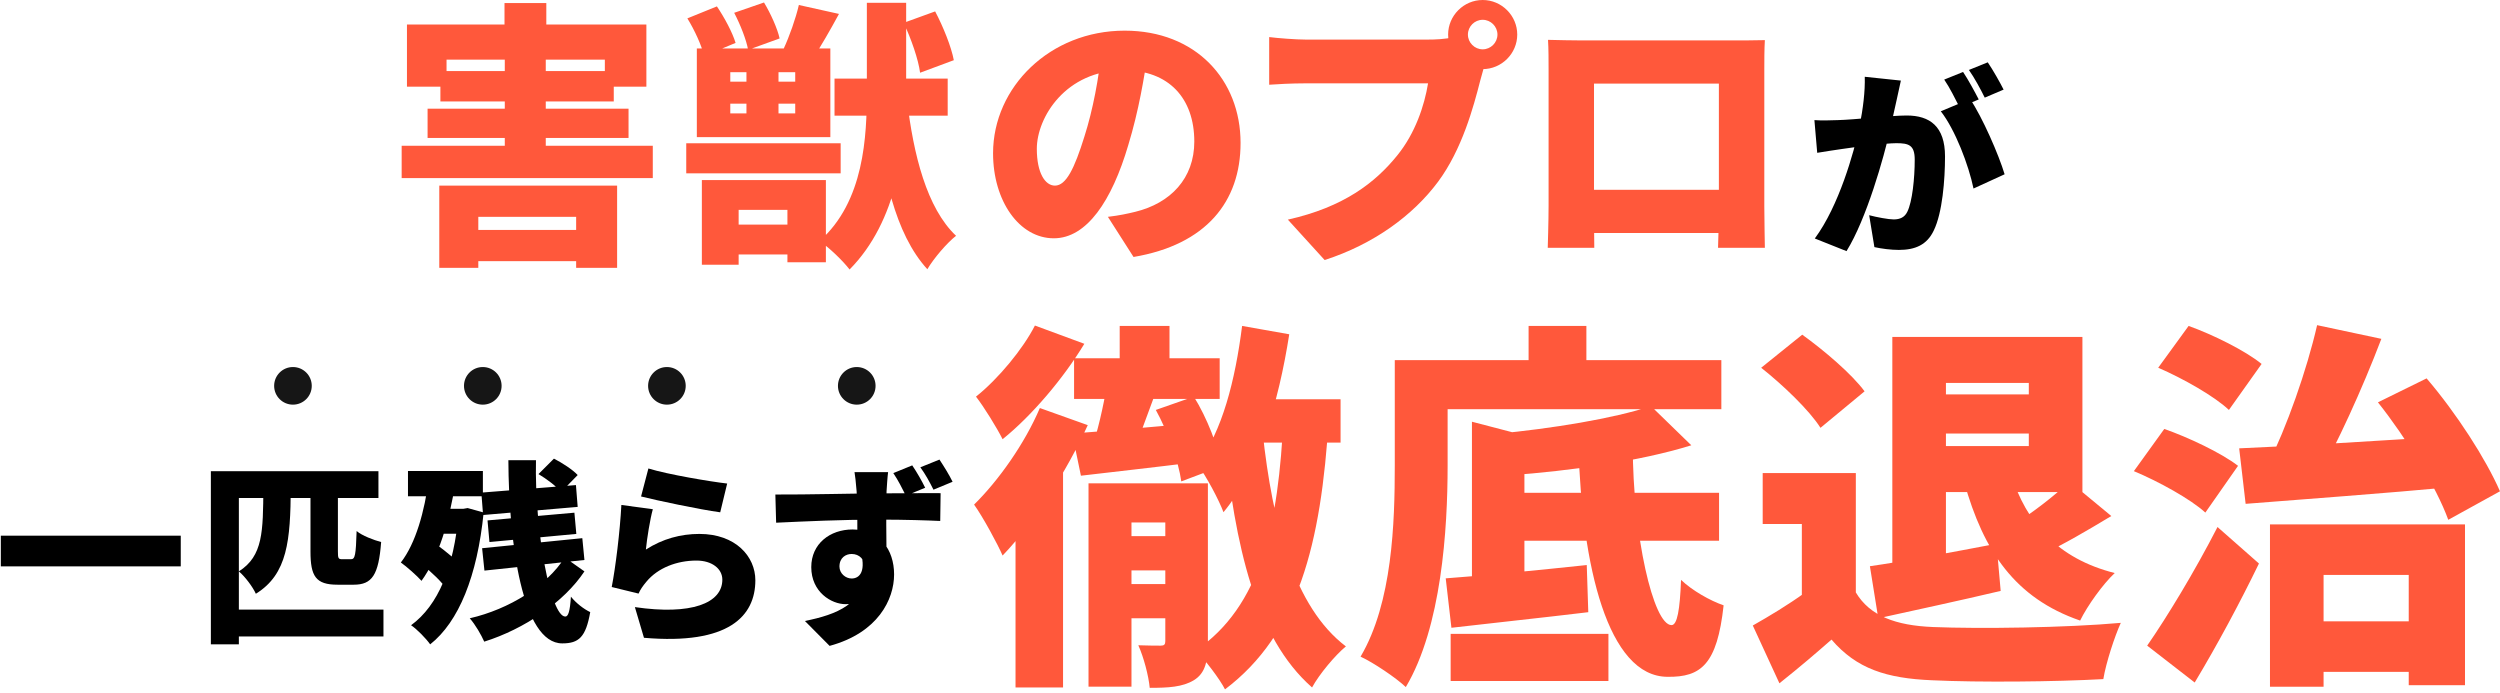
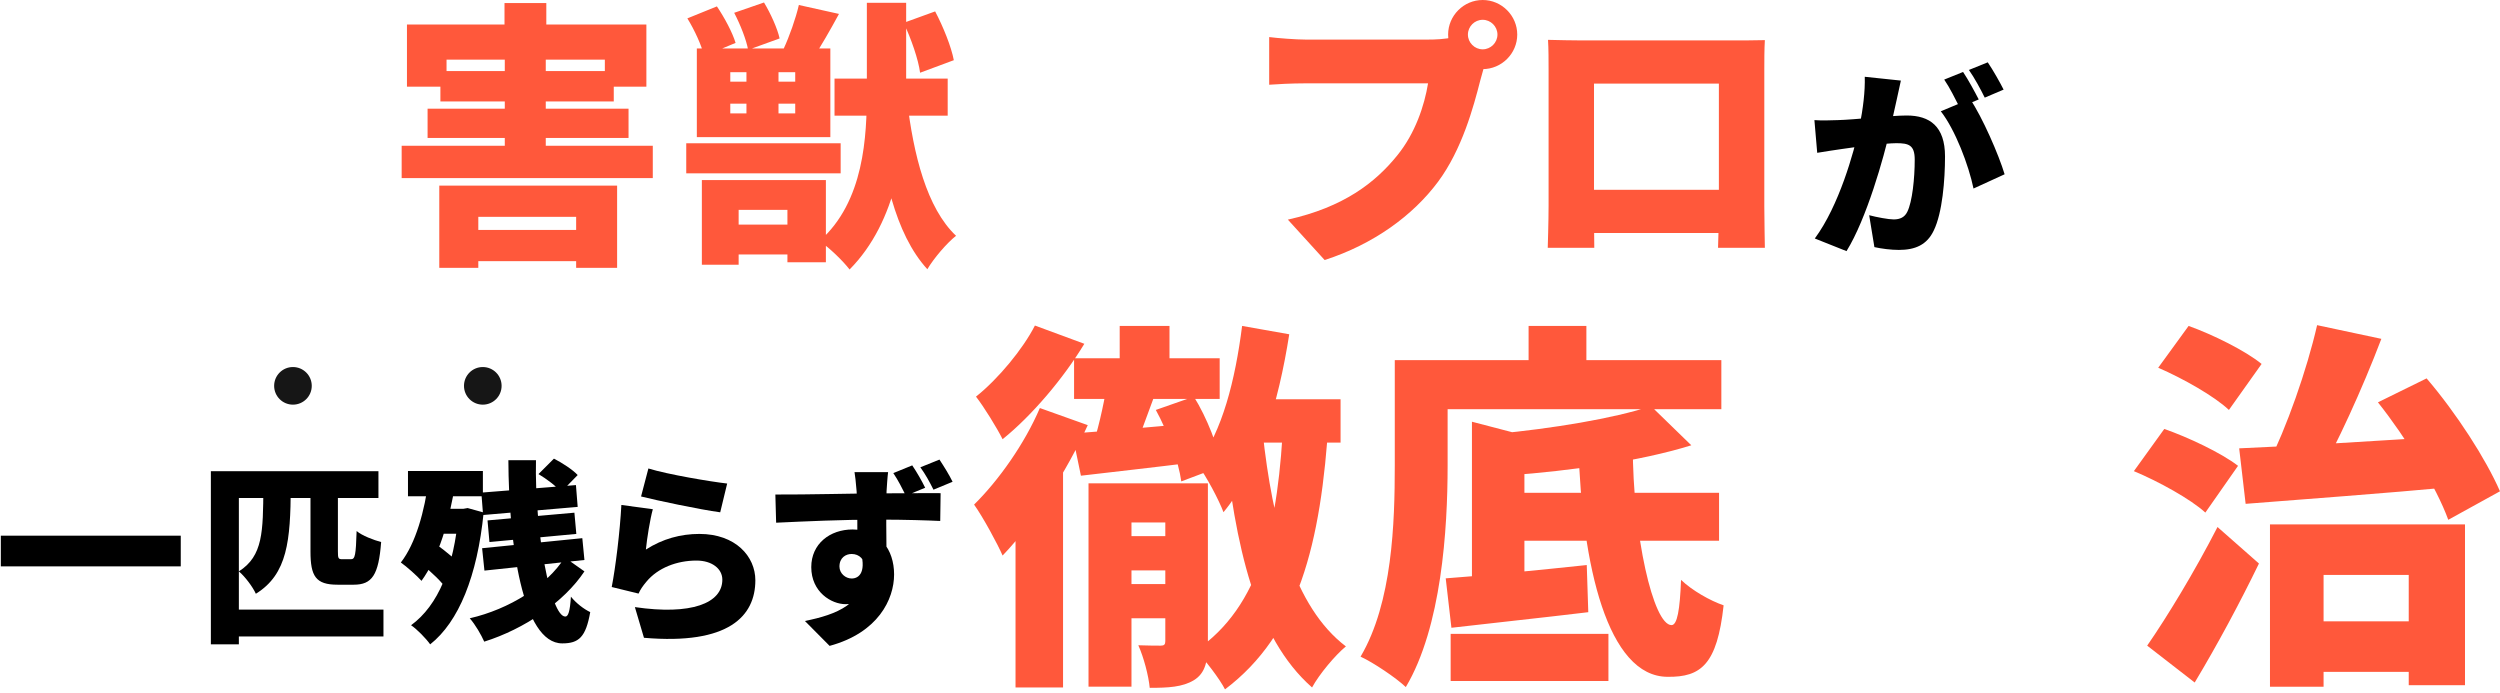
<svg xmlns="http://www.w3.org/2000/svg" width="361" height="100" viewBox="0 0 361 100" fill="none">
  <path d="M223.534 5.754C225.185 5.794 226.996 5.834 228.163 5.834C231.503 5.834 247.2 5.834 250.621 5.834C251.708 5.834 253.237 5.834 254.847 5.794C254.766 7.122 254.766 8.772 254.766 10.141C254.766 12.918 254.766 26.844 254.766 29.782C254.766 31.512 254.847 35.779 254.847 35.779H248.085C248.085 35.779 248.206 32.197 248.206 29.701C248.206 26.884 248.206 12.073 248.206 12.073H230.175C230.175 12.073 230.175 26.884 230.175 29.701C230.175 31.955 230.215 35.779 230.215 35.779H223.494C223.494 35.779 223.615 31.915 223.615 29.701C223.615 26.844 223.615 12.918 223.615 10.141C223.615 8.853 223.615 7.002 223.534 5.754ZM250.581 27.407V33.645H226.794V27.407H250.581Z" fill="#FF583B" />
  <path d="M211.966 4.991C211.966 6.158 212.932 7.124 214.099 7.124C215.266 7.124 216.232 6.158 216.232 4.991C216.232 3.824 215.266 2.858 214.099 2.858C212.932 2.858 211.966 3.824 211.966 4.991ZM209.108 4.991C209.108 2.254 211.362 0 214.099 0C216.836 0 219.09 2.254 219.09 4.991C219.09 7.728 216.836 9.981 214.099 9.981C211.362 9.981 209.108 7.728 209.108 4.991ZM214.783 8.452C214.341 9.337 213.978 10.786 213.737 11.672C212.771 15.455 211.121 21.573 207.659 26.241C204.037 31.111 198.362 35.257 191.279 37.551L185.966 31.715C194.056 29.904 198.604 26.362 201.783 22.418C204.359 19.238 205.687 15.254 206.211 12.034C203.715 12.034 191.923 12.034 188.502 12.034C186.53 12.034 184.316 12.155 183.27 12.235V5.353C184.517 5.514 187.174 5.715 188.502 5.715C191.923 5.715 203.755 5.715 206.251 5.715C207.136 5.715 208.706 5.675 209.954 5.353L214.783 8.452Z" fill="#FF583B" />
-   <path d="M165.816 7.203C165.213 11.268 164.448 15.937 162.918 20.968C160.544 29.017 156.922 34.41 152.172 34.41C147.182 34.41 143.398 29.017 143.398 22.135C143.398 12.556 151.649 4.426 162.395 4.426C172.658 4.426 179.138 11.509 179.138 20.645C179.138 29.138 174.147 35.336 163.683 37.107L159.98 31.311C161.671 31.11 162.757 30.868 163.925 30.587C169.036 29.339 172.457 25.757 172.457 20.444C172.457 14.206 168.795 10.141 162.274 10.141C153.903 10.141 149.717 16.943 149.717 21.491C149.717 24.992 150.925 26.803 152.333 26.803C153.943 26.803 155.151 24.348 156.6 19.68C157.807 15.896 158.692 11.228 159.095 7.002L165.816 7.203Z" fill="#FF583B" />
  <path d="M105.453 14.969V16.378H114.83V14.969H105.453ZM105.453 10.421V11.79H114.83V10.421H105.453ZM100.623 7H119.902V19.799H100.623V7ZM99.094 20.684H121.391V25.031H99.094V20.684ZM104.245 32.437H116.601V36.743H104.245V32.437ZM120.505 11.347H136.846V16.7H120.505V11.347ZM107.787 8.449H112.416V17.867H107.787V8.449ZM125.174 0.4H130.849V13.158C130.849 21.207 129.601 31.913 122.679 38.916C121.793 37.749 119.741 35.737 118.332 34.811C124.812 29.096 125.174 19.638 125.174 13.158V0.4ZM130.97 14.406C131.895 22.334 133.827 30.062 138.053 34.047C136.725 35.093 134.833 37.306 133.908 38.876C129.199 33.724 127.388 24.951 126.301 15.09L130.97 14.406ZM99.255 2.653L103.521 0.923C104.608 2.533 105.775 4.706 106.218 6.195L101.67 8.087C101.348 6.638 100.301 4.344 99.255 2.653ZM106.016 1.849L110.323 0.359C111.289 1.969 112.255 4.102 112.577 5.551L108.029 7.201C107.787 5.793 106.902 3.539 106.016 1.849ZM130.487 3.297L135.035 1.647C136.202 3.861 137.369 6.759 137.731 8.691L132.861 10.502C132.62 8.61 131.573 5.592 130.487 3.297ZM115.354 0.722L121.149 2.01C119.861 4.384 118.493 6.759 117.447 8.328L113.14 7.081C113.985 5.27 114.911 2.653 115.354 0.722ZM101.348 25.997H119.258V37.87H113.704V30.303H106.66V38.232H101.348V25.997Z" fill="#FF583B" />
  <path d="M72.891 8.612H78.808V23.101H72.891V8.612ZM63.594 10.262H88.628V14.649H63.594V10.262ZM61.743 15.695H90.761V19.921H61.743V15.695ZM65.446 33.203H86.495V37.711H65.446V33.203ZM58 21.048H94.263V25.717H58V21.048ZM63.433 26.803H89.111V38.676H83.195V31.311H69.068V38.676H63.433V26.803ZM72.851 0.441H78.888V6.438H72.851V0.441ZM58.765 3.54H93.337V12.516H87.34V8.612H64.48V12.516H58.765V3.54Z" fill="#FF583B" />
  <path d="M274.487 11.636C274.284 12.506 274.052 13.607 273.879 14.418C273.56 15.895 273.212 17.344 272.951 18.648C272.024 22.762 269.533 31.598 266.636 36.263L262.058 34.438C265.564 29.686 267.679 22.067 268.49 18.387C269.04 15.606 269.33 13.201 269.272 11.086L274.487 11.636ZM284.482 14.302C286.25 16.909 288.625 22.356 289.466 25.166L284.975 27.224C284.28 23.863 282.338 18.735 280.252 16.069L284.482 14.302ZM262 17.344C263.13 17.431 264.231 17.373 265.39 17.344C267.794 17.286 273.067 16.678 275.327 16.678C278.659 16.678 280.861 18.242 280.861 22.588C280.861 25.978 280.484 30.729 279.238 33.279C278.253 35.365 276.544 36.089 274.197 36.089C273.067 36.089 271.706 35.915 270.663 35.683L269.909 31.077C270.981 31.366 272.72 31.685 273.444 31.685C274.371 31.685 275.037 31.366 275.414 30.584C276.138 29.136 276.486 25.746 276.486 23.052C276.486 20.936 275.617 20.676 273.821 20.676C272.227 20.676 267.476 21.284 265.969 21.516C265.042 21.661 263.362 21.893 262.406 22.067L262 17.344ZM283.468 10.391C284.193 11.463 285.207 13.346 285.728 14.36L282.976 15.519C282.367 14.331 281.527 12.621 280.745 11.492L283.468 10.391ZM287.032 9C287.785 10.101 288.828 11.955 289.321 12.94L286.597 14.099C286.018 12.911 285.091 11.202 284.309 10.101L287.032 9Z" fill="black" />
  <ellipse cx="42.302" cy="55.716" rx="2.716" ry="2.716" fill="#161616" />
  <ellipse cx="69.716" cy="55.716" rx="2.716" ry="2.716" fill="#161616" />
-   <ellipse cx="96.302" cy="55.716" rx="2.716" ry="2.716" fill="#161616" />
-   <ellipse cx="123.716" cy="55.716" rx="2.716" ry="2.716" fill="#161616" />
  <path d="M128.242 68.175C128.159 68.705 128.047 70.433 128.019 70.935C127.936 72.775 127.991 78.629 128.019 80.888L123.81 79.633C123.81 77.626 123.81 72.413 123.698 70.963C123.587 69.625 123.475 68.594 123.392 68.175H128.242ZM111.962 71.409C116.339 71.437 123.893 71.242 126.932 71.242C129.469 71.242 134.125 71.186 135.825 71.214L135.769 75.228C133.902 75.145 130.891 75.033 126.793 75.033C121.58 75.033 116.283 75.284 112.073 75.479L111.962 71.409ZM127.322 79.745C127.322 84.762 125.678 87.243 122.109 87.243C120.046 87.243 117.147 85.487 117.147 81.891C117.147 78.518 119.851 76.455 123.113 76.455C127.016 76.455 129.107 79.354 129.107 82.95C129.107 86.547 126.793 91.369 119.795 93.265L116.227 89.669C120.771 88.749 124.925 87.216 124.925 82.17C124.925 80.776 124.089 79.995 122.974 79.995C122.137 79.995 121.217 80.525 121.217 81.807C121.217 82.811 122.109 83.536 122.974 83.536C124.089 83.536 125.232 82.56 124.116 79.075L127.322 79.745ZM131.727 67.2C132.424 68.231 133.121 69.458 133.595 70.433L130.807 71.576C130.25 70.461 129.72 69.402 128.995 68.315L131.727 67.2ZM135.658 66.363C136.355 67.423 137.08 68.594 137.553 69.569L134.794 70.712C134.236 69.597 133.651 68.51 132.898 67.478L135.658 66.363Z" fill="black" />
  <path d="M93.629 67.648C96.416 68.513 102.577 69.544 105.003 69.823L103.999 73.977C101.072 73.586 94.772 72.248 92.569 71.691L93.629 67.648ZM94.27 73.531C93.88 74.897 93.406 77.852 93.266 79.357C95.692 77.796 98.312 77.099 100.988 77.099C106.229 77.099 109.073 80.361 109.073 83.79C109.073 88.947 105.254 93.156 92.988 92.097L91.677 87.665C99.818 88.863 104.306 87.107 104.306 83.706C104.306 82.117 102.8 80.946 100.57 80.946C97.727 80.946 94.995 82.005 93.35 83.985C92.792 84.654 92.486 85.1 92.207 85.713L88.332 84.765C88.89 81.922 89.531 76.681 89.726 72.917L94.27 73.531Z" fill="black" />
  <path d="M69.506 71.133L83.166 70.046L83.417 73.196L69.757 74.367L69.506 71.133ZM70.398 75.147L82.943 74.032L83.222 77.099L70.677 78.27L70.398 75.147ZM69.617 79.162L84.086 77.712L84.392 80.862L69.952 82.395L69.617 79.162ZM73.409 66.45H77.395C77.172 76.597 79.514 89.03 81.633 89.03C82.051 89.03 82.302 88.305 82.441 86.159C83.194 87.107 84.337 87.971 85.229 88.389C84.588 92.013 83.584 92.905 81.187 92.905C75.416 92.905 73.465 78.409 73.409 66.45ZM77.758 68.457L79.988 66.227C81.187 66.84 82.692 67.816 83.417 68.596L81.019 71.049C80.378 70.241 78.928 69.154 77.758 68.457ZM81.549 80.5L84.392 82.507C81.438 86.967 75.695 90.842 69.924 92.654C69.478 91.651 68.642 90.201 67.833 89.281C73.548 87.971 79.012 84.542 81.549 80.5ZM58.912 68.011H69.729V71.663H58.912V68.011ZM62.704 73.475H67.248V77.071H62.704V73.475ZM60.92 81.503L62.983 78.604C64.321 79.552 66.077 80.974 66.802 82.005L64.6 85.239C63.93 84.124 62.258 82.563 60.92 81.503ZM61.923 69.126L65.742 69.739C64.906 75.231 63.289 80.556 60.864 83.873C60.251 83.176 58.717 81.81 57.881 81.225C60.028 78.465 61.31 73.865 61.923 69.126ZM66.216 73.475H66.885L67.527 73.363L69.84 74.004C68.921 83.204 66.244 89.783 62.118 93.045C61.533 92.208 60.167 90.814 59.358 90.285C63.289 87.413 65.547 81.894 66.216 74.255V73.475Z" fill="black" />
  <path d="M44.834 70.604H48.793V79.608C48.793 80.612 48.848 80.751 49.406 80.751C49.657 80.751 50.41 80.751 50.688 80.751C51.274 80.751 51.385 80.166 51.497 76.681C52.277 77.35 53.978 77.991 55.037 78.27C54.675 83.037 53.727 84.431 51.079 84.431C50.465 84.431 49.322 84.431 48.737 84.431C45.587 84.431 44.834 83.204 44.834 79.636V70.604ZM38.032 70.464H41.99C41.935 77.991 41.544 82.898 36.945 85.741C36.499 84.738 35.356 83.232 34.492 82.507C38.004 80.277 37.976 76.737 38.032 70.464ZM30.449 68.039H54.647V71.914H34.492V93.045H30.449V68.039ZM32.902 88.027H55.372V91.902H32.902V88.027Z" fill="black" />
  <path d="M0.119 77.352H26.101V81.784H0.119V77.352Z" fill="black" />
  <path d="M331.462 89.717H351.993V97.019H331.462V89.717ZM327.784 75.719H355.946V98.94H347.821V83.02H335.524V99.16H327.784V75.719ZM323.337 64.74C331.352 64.41 343.594 63.642 354.683 62.928L354.628 70.284C343.978 71.272 332.505 72.096 324.27 72.754L323.337 64.74ZM343.374 58.097L350.401 54.639C354.683 59.634 358.965 66.277 360.996 70.943L353.53 75.06C351.828 70.339 347.437 63.203 343.374 58.097ZM334.591 46.953L343.868 48.929C341.069 56.285 337.446 64.136 334.536 69.296L327.4 67.265C330.199 61.72 333.109 53.431 334.591 46.953ZM311.644 53.102L316.036 47.063C319.549 48.325 324.216 50.631 326.576 52.553L321.855 59.195C319.769 57.219 315.213 54.639 311.644 53.102ZM308.131 68.033L312.523 61.94C315.981 63.148 320.757 65.398 323.172 67.265L318.451 74.017C316.365 72.096 311.699 69.516 308.131 68.033ZM310.052 93.231C312.907 89.114 316.914 82.526 320.208 76.103L326.192 81.373C323.392 87.137 320.208 93.066 316.914 98.556L310.052 93.231Z" fill="#FF583B" />
-   <path d="M278.083 48.657H300.701V71.055H277.534V64.413H292.96V55.3H278.083V48.657ZM273.252 48.657H280.993V83.736H273.252V48.657ZM277.754 56.947H295.321V62.601H277.754V56.947ZM270.014 81.76C274.68 81.101 281.652 79.784 288.294 78.521L288.898 85.328C282.859 86.756 276.436 88.128 271.221 89.281L270.014 81.76ZM290.38 68.42C292.576 75.502 297.132 80.662 305.367 82.748C303.665 84.34 301.414 87.469 300.371 89.61C290.984 86.371 286.428 79.619 283.628 69.628L290.38 68.42ZM298.834 69.518L304.873 74.514C301.414 76.6 297.846 78.686 295.101 79.948L290.6 75.831C293.18 74.294 296.748 71.549 298.834 69.518ZM267.982 68.31V89.006H260.187V75.666H254.533V68.31H267.982ZM267.982 85.548C270.014 88.951 273.747 90.324 279.126 90.543C285.824 90.818 298.34 90.653 306.245 89.94C305.367 91.861 304.104 95.704 303.72 98.064C296.748 98.449 285.824 98.558 278.962 98.229C272.429 97.954 268.092 96.582 264.469 92.355C262.218 94.331 259.913 96.308 256.948 98.668L253.105 90.324C255.521 88.951 258.266 87.305 260.681 85.548H267.982ZM254.313 53.104L260.242 48.328C263.371 50.579 267.379 53.983 269.245 56.508L262.877 61.778C261.285 59.252 257.442 55.575 254.313 53.104Z" fill="#FF583B" />
  <path d="M216.557 71.162H248.232V78.079H216.557V71.162ZM209.475 91.529H232.257V98.336H209.475V91.529ZM208.762 83.514C214.087 83.129 221.882 82.361 229.128 81.592L229.348 88.4C222.541 89.223 215.185 89.992 209.585 90.65L208.762 83.514ZM212.549 60.896L220.125 62.873V86.149H212.549V60.896ZM238.406 58.646L244.225 64.3C236.649 66.66 226.658 67.978 218.039 68.637C217.82 66.935 216.831 64.19 216.008 62.653C224.078 61.885 232.916 60.457 238.406 58.646ZM227.92 64.355H235.771C235.771 77.255 238.735 90.266 241.37 90.266C242.194 90.266 242.578 88.07 242.743 83.733C244.335 85.27 246.97 86.753 248.891 87.411C247.958 95.975 245.597 97.787 240.821 97.732C232.148 97.732 228.415 81.647 227.92 64.355ZM220.729 47.062H229.073V55.736H220.729V47.062ZM205.303 52.003H248.562V59.085H205.303V52.003ZM201.406 52.003H209.036V67.264C209.036 76.432 208.158 90.54 202.998 99.214C201.625 97.897 198.276 95.646 196.465 94.822C201.076 87.027 201.406 75.389 201.406 67.264V52.003Z" fill="#FF583B" />
  <path d="M180.678 57.658H193.578V63.916H178.976L180.678 57.658ZM179.36 47.063L186.167 48.27C184.63 58.097 181.776 67.814 176.67 73.962C176.066 72.315 174.145 68.637 172.882 67.045C176.506 62.324 178.372 54.858 179.36 47.063ZM182.325 62.434C183.752 75.609 186.826 87.631 194.347 93.34C192.81 94.603 190.504 97.348 189.461 99.269C181.227 92.023 178.372 78.793 176.725 63.147L182.325 62.434ZM185.344 60.073L191.877 60.403C190.779 78.628 187.43 91.584 176.89 99.544C176.176 98.116 173.98 95.207 172.663 93.944C182.05 87.521 184.63 75.883 185.344 60.073ZM161.684 47.063H168.875V54.748H161.684V47.063ZM155.096 51.729H176.121V57.603H155.096V51.729ZM159.817 55.627L166.734 57.054C165.416 60.567 164.154 64.245 163.056 66.606L157.511 65.233C158.445 62.544 159.378 58.536 159.817 55.627ZM154.821 62.598C159.323 62.269 165.801 61.72 172.169 61.116L172.388 66.77C166.679 67.484 160.75 68.143 156.084 68.692L154.821 62.598ZM166.899 59.195L172.388 57.273C174.31 60.348 175.902 64.52 176.396 67.32L170.577 69.515C170.192 66.661 168.655 62.379 166.899 59.195ZM159.817 77.42H171.949V82.361H159.817V77.42ZM160.037 84.337H172.169V89.278H160.037V84.337ZM157.182 69.79H171.949V75.444H163.385V99.159H157.182V69.79ZM168.271 69.79H174.42V92.682C174.42 95.427 174.09 97.183 172.388 98.226C170.741 99.214 168.71 99.324 166.02 99.324C165.856 97.567 165.142 94.877 164.373 93.176C165.691 93.231 167.173 93.231 167.612 93.231C168.106 93.231 168.271 93.066 168.271 92.572V69.79ZM149.442 47.008L156.578 49.643C153.559 54.638 149.002 60.018 144.775 63.422C143.952 61.775 142.086 58.756 140.933 57.273C144.172 54.693 147.74 50.356 149.442 47.008ZM150.155 58.92L157.072 61.391C154.053 68.033 149.222 75.609 144.775 80.22C144.062 78.573 141.921 74.621 140.658 72.864C144.172 69.406 147.959 64.081 150.155 58.92ZM146.642 72.041L153.504 65.178V65.233V99.269H146.642V72.041Z" fill="#FF583B" />
</svg>